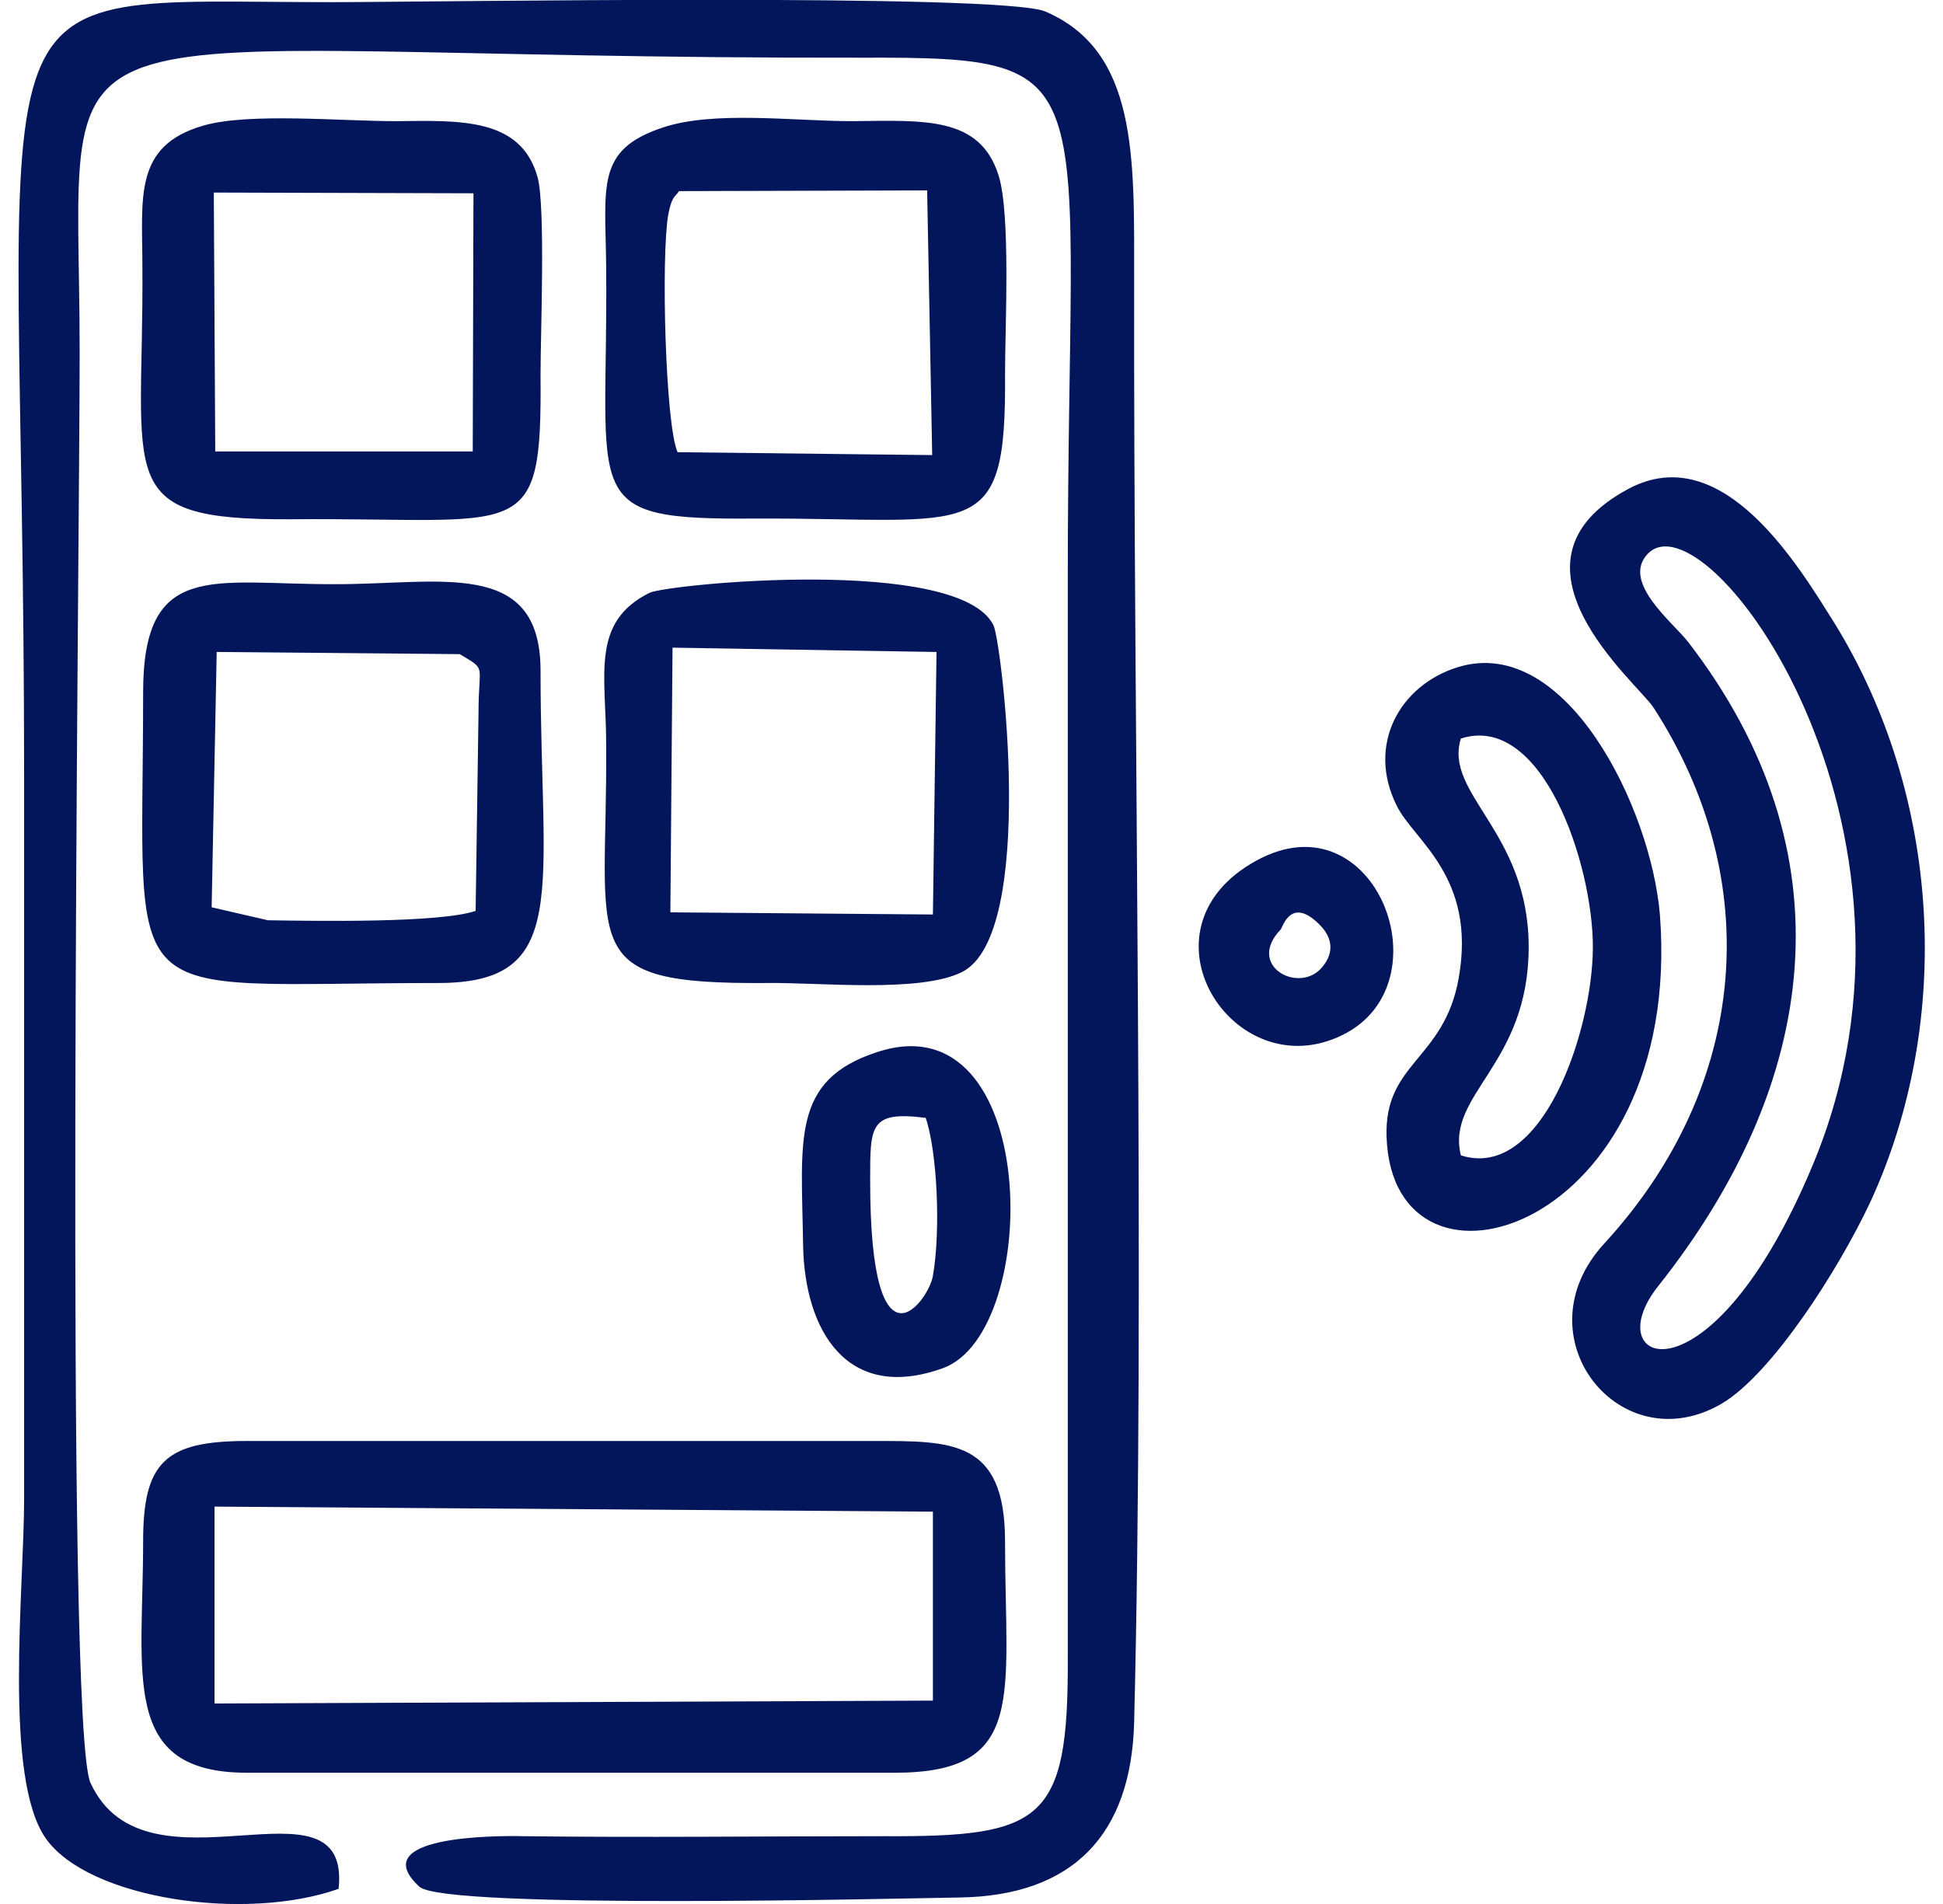
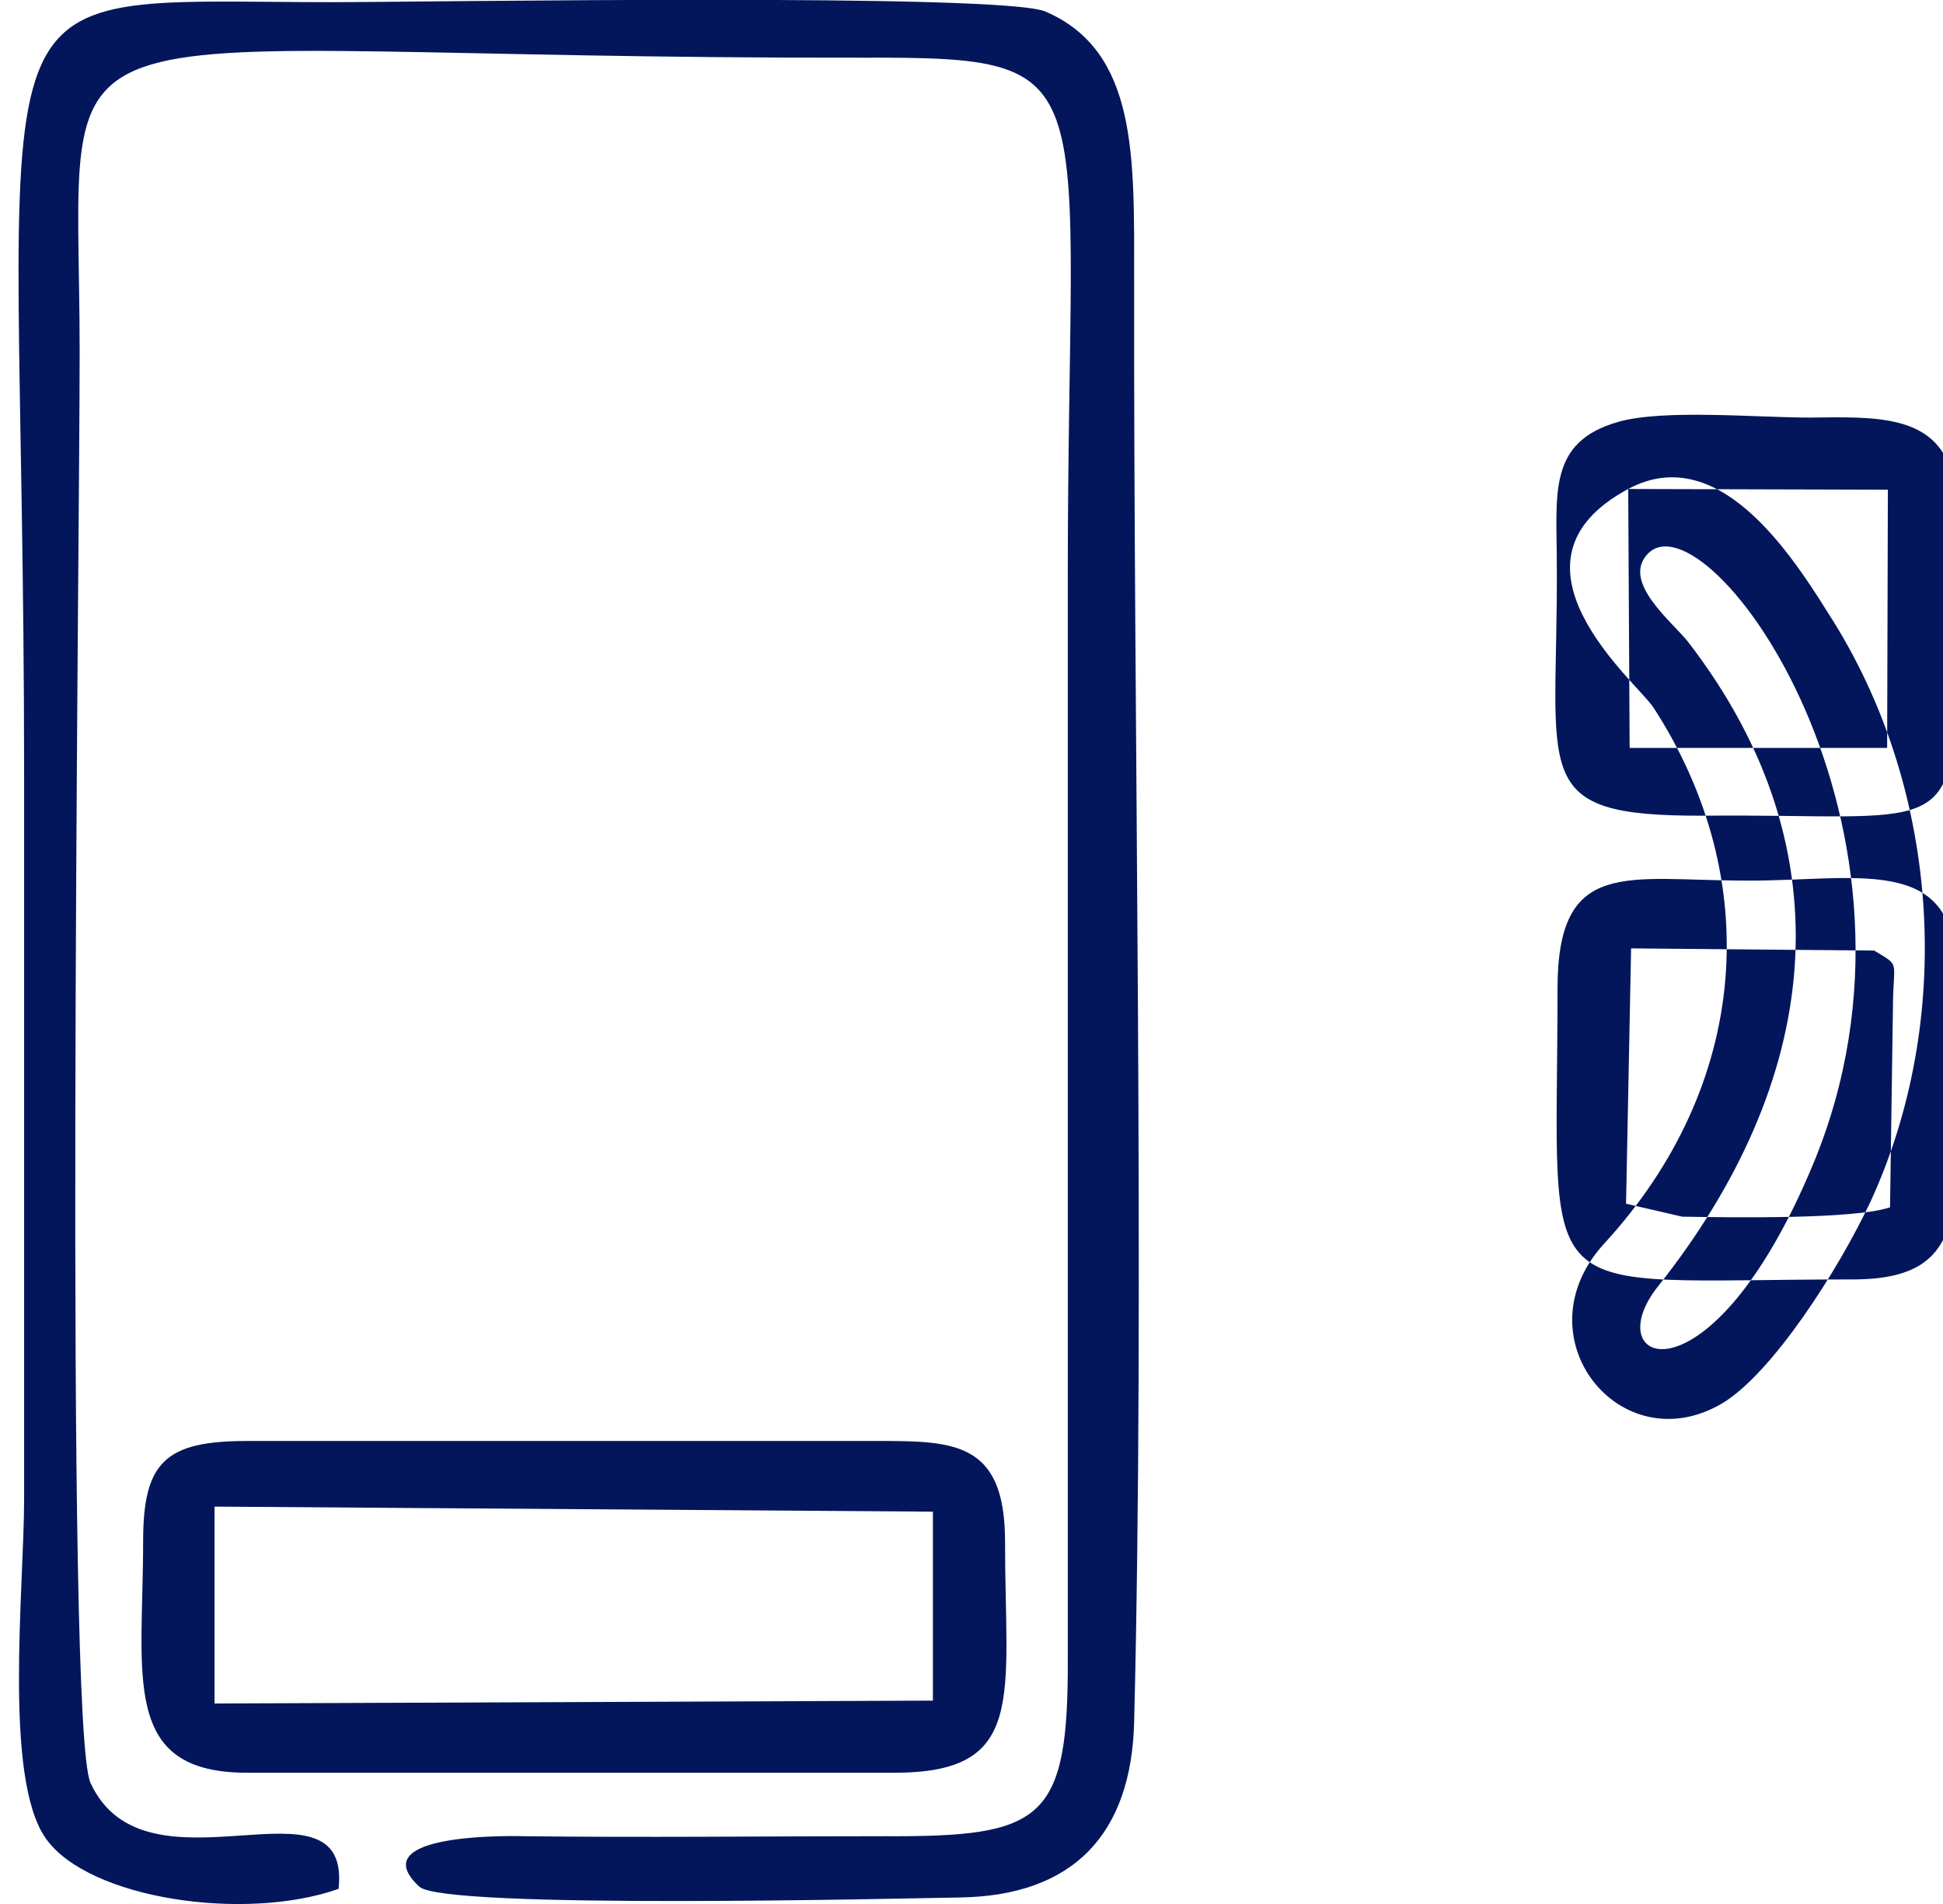
<svg xmlns="http://www.w3.org/2000/svg" xml:space="preserve" width="50px" height="49px" version="1.1" style="shape-rendering:geometricPrecision; text-rendering:geometricPrecision; image-rendering:optimizeQuality; fill-rule:evenodd; clip-rule:evenodd" viewBox="0 0 2.643 2.64">
  <defs>
    <style type="text/css">
   
    .fil0 {fill:#03165B}
   
  </style>
  </defs>
  <g id="Слой_x0020_1">
    <g id="_2217890870752">
-       <path class="fil0" d="M0.444 2.619c0.018,-0.169 -0.267,0.021 -0.344,-0.147 -0.036,-0.079 -0.015,-1.713 -0.015,-1.983 0,-0.522 -0.098,-0.407 1.086,-0.409 0.345,-0.001 0.284,0.018 0.284,0.718l0 1.501c0.001,0.227 -0.035,0.248 -0.255,0.247 -0.167,0 -0.334,0.002 -0.5,0 -0.041,-0.001 -0.22,0 -0.144,0.07 0.034,0.032 0.678,0.016 0.748,0.015 0.16,-0.002 0.239,-0.089 0.243,-0.243 0.015,-0.601 -0.001,-1.379 0,-2.002 0,-0.168 0.005,-0.315 -0.123,-0.37 -0.06,-0.026 -0.859,-0.013 -0.989,-0.013 -0.528,0 -0.427,-0.069 -0.427,1.075 0,0.333 0,0.667 0,1 0,0.124 -0.029,0.387 0.03,0.471 0.059,0.084 0.276,0.116 0.406,0.07zm-0.172 -0.53l0.996 0.007 0 0.262 -0.996 0.004 0 -0.273zm-0.099 0.048c0,0.187 -0.032,0.321 0.144,0.321l0.898 0c0.184,0 0.153,-0.105 0.153,-0.321 0,-0.141 -0.074,-0.139 -0.183,-0.139l-0.868 0c-0.113,0 -0.144,0.029 -0.144,0.139zm2.142 -1.247c-0.021,-0.027 -0.093,-0.083 -0.056,-0.122 0.082,-0.086 0.424,0.38 0.229,0.847 -0.142,0.341 -0.301,0.278 -0.215,0.169 0.224,-0.282 0.268,-0.601 0.042,-0.894zm-0.083 -0.212c-0.19,0.102 0.012,0.268 0.035,0.303 0.155,0.239 0.133,0.524 -0.068,0.743 -0.119,0.129 0.022,0.305 0.163,0.222 0.069,-0.041 0.161,-0.184 0.206,-0.28 0.115,-0.25 0.098,-0.562 -0.05,-0.802 -0.048,-0.076 -0.154,-0.257 -0.286,-0.186zm-1.961 -0.411l0.36 0.001 -0.001 0.358 -0.357 0 -0.002 -0.359zm-0.014 -0.093c-0.098,0.028 -0.085,0.1 -0.085,0.197 0.002,0.295 -0.043,0.35 0.204,0.349 0.326,-0.003 0.35,0.038 0.348,-0.201 0,-0.057 0.007,-0.231 -0.004,-0.273 -0.023,-0.083 -0.107,-0.079 -0.197,-0.078 -0.075,0 -0.203,-0.012 -0.266,0.006zm0.659 0.091l0.344 -0.001 0.007 0.367 -0.353 -0.004c-0.017,-0.038 -0.023,-0.271 -0.013,-0.329 0.005,-0.027 0.01,-0.025 0.015,-0.033zm-0.023 -0.088c-0.093,0.031 -0.079,0.081 -0.078,0.194 0.003,0.324 -0.041,0.35 0.208,0.348 0.304,-0.001 0.347,0.038 0.345,-0.201 0,-0.065 0.008,-0.221 -0.009,-0.275 -0.026,-0.082 -0.103,-0.076 -0.203,-0.075 -0.081,0 -0.192,-0.015 -0.263,0.009zm0.014 0.721l0.366 0.006 -0.005 0.364 -0.364 -0.003 0.003 -0.367zm-0.032 -0.076c-0.082,0.041 -0.06,0.114 -0.06,0.211 0.002,0.284 -0.045,0.332 0.223,0.33 0.072,-0.001 0.211,0.014 0.27,-0.015 0.105,-0.052 0.055,-0.459 0.044,-0.481 -0.048,-0.097 -0.452,-0.057 -0.477,-0.045zm1.125 0.202c0.113,-0.036 0.183,0.174 0.183,0.289 0,0.115 -0.07,0.325 -0.183,0.289 -0.021,-0.085 0.094,-0.125 0.094,-0.289 0,-0.16 -0.118,-0.212 -0.094,-0.289zm-0.004 -0.099c-0.081,0.025 -0.127,0.108 -0.085,0.192 0.023,0.048 0.111,0.098 0.086,0.239 -0.02,0.114 -0.104,0.117 -0.1,0.221 0.009,0.252 0.412,0.13 0.379,-0.308 -0.012,-0.148 -0.13,-0.39 -0.28,-0.344zm-1.384 -0.018c0.038,0.023 0.026,0.012 0.026,0.081l-0.004 0.275c-0.05,0.017 -0.221,0.014 -0.288,0.013l-0.078 -0.018 0.007 -0.354 0.337 0.003zm-0.439 0.053c0,0.451 -0.045,0.403 0.409,0.403 0.185,0 0.142,-0.126 0.142,-0.433 0,-0.158 -0.141,-0.119 -0.289,-0.12 -0.166,0 -0.262,-0.033 -0.262,0.15zm1.008 0.677c0,-0.076 -0.001,-0.097 0.077,-0.087 0.016,0.047 0.021,0.156 0.01,0.219 -0.005,0.033 -0.087,0.149 -0.087,-0.132zm0.009 -0.178c-0.119,0.039 -0.104,0.122 -0.102,0.267 0.002,0.119 0.061,0.219 0.194,0.171 0.138,-0.05 0.136,-0.514 -0.092,-0.438zm0.614 -0.177c0.02,0.02 0.02,0.042 0.001,0.062 -0.033,0.033 -0.102,-0.006 -0.055,-0.055 0.003,-0.003 0.014,-0.047 0.054,-0.007zm-0.087 -0.089c-0.175,0.095 -0.032,0.317 0.119,0.242 0.145,-0.071 0.046,-0.332 -0.119,-0.242z" />
+       <path class="fil0" d="M0.444 2.619c0.018,-0.169 -0.267,0.021 -0.344,-0.147 -0.036,-0.079 -0.015,-1.713 -0.015,-1.983 0,-0.522 -0.098,-0.407 1.086,-0.409 0.345,-0.001 0.284,0.018 0.284,0.718l0 1.501c0.001,0.227 -0.035,0.248 -0.255,0.247 -0.167,0 -0.334,0.002 -0.5,0 -0.041,-0.001 -0.22,0 -0.144,0.07 0.034,0.032 0.678,0.016 0.748,0.015 0.16,-0.002 0.239,-0.089 0.243,-0.243 0.015,-0.601 -0.001,-1.379 0,-2.002 0,-0.168 0.005,-0.315 -0.123,-0.37 -0.06,-0.026 -0.859,-0.013 -0.989,-0.013 -0.528,0 -0.427,-0.069 -0.427,1.075 0,0.333 0,0.667 0,1 0,0.124 -0.029,0.387 0.03,0.471 0.059,0.084 0.276,0.116 0.406,0.07zm-0.172 -0.53l0.996 0.007 0 0.262 -0.996 0.004 0 -0.273zm-0.099 0.048c0,0.187 -0.032,0.321 0.144,0.321l0.898 0c0.184,0 0.153,-0.105 0.153,-0.321 0,-0.141 -0.074,-0.139 -0.183,-0.139l-0.868 0c-0.113,0 -0.144,0.029 -0.144,0.139zm2.142 -1.247c-0.021,-0.027 -0.093,-0.083 -0.056,-0.122 0.082,-0.086 0.424,0.38 0.229,0.847 -0.142,0.341 -0.301,0.278 -0.215,0.169 0.224,-0.282 0.268,-0.601 0.042,-0.894zm-0.083 -0.212c-0.19,0.102 0.012,0.268 0.035,0.303 0.155,0.239 0.133,0.524 -0.068,0.743 -0.119,0.129 0.022,0.305 0.163,0.222 0.069,-0.041 0.161,-0.184 0.206,-0.28 0.115,-0.25 0.098,-0.562 -0.05,-0.802 -0.048,-0.076 -0.154,-0.257 -0.286,-0.186zl0.36 0.001 -0.001 0.358 -0.357 0 -0.002 -0.359zm-0.014 -0.093c-0.098,0.028 -0.085,0.1 -0.085,0.197 0.002,0.295 -0.043,0.35 0.204,0.349 0.326,-0.003 0.35,0.038 0.348,-0.201 0,-0.057 0.007,-0.231 -0.004,-0.273 -0.023,-0.083 -0.107,-0.079 -0.197,-0.078 -0.075,0 -0.203,-0.012 -0.266,0.006zm0.659 0.091l0.344 -0.001 0.007 0.367 -0.353 -0.004c-0.017,-0.038 -0.023,-0.271 -0.013,-0.329 0.005,-0.027 0.01,-0.025 0.015,-0.033zm-0.023 -0.088c-0.093,0.031 -0.079,0.081 -0.078,0.194 0.003,0.324 -0.041,0.35 0.208,0.348 0.304,-0.001 0.347,0.038 0.345,-0.201 0,-0.065 0.008,-0.221 -0.009,-0.275 -0.026,-0.082 -0.103,-0.076 -0.203,-0.075 -0.081,0 -0.192,-0.015 -0.263,0.009zm0.014 0.721l0.366 0.006 -0.005 0.364 -0.364 -0.003 0.003 -0.367zm-0.032 -0.076c-0.082,0.041 -0.06,0.114 -0.06,0.211 0.002,0.284 -0.045,0.332 0.223,0.33 0.072,-0.001 0.211,0.014 0.27,-0.015 0.105,-0.052 0.055,-0.459 0.044,-0.481 -0.048,-0.097 -0.452,-0.057 -0.477,-0.045zm1.125 0.202c0.113,-0.036 0.183,0.174 0.183,0.289 0,0.115 -0.07,0.325 -0.183,0.289 -0.021,-0.085 0.094,-0.125 0.094,-0.289 0,-0.16 -0.118,-0.212 -0.094,-0.289zm-0.004 -0.099c-0.081,0.025 -0.127,0.108 -0.085,0.192 0.023,0.048 0.111,0.098 0.086,0.239 -0.02,0.114 -0.104,0.117 -0.1,0.221 0.009,0.252 0.412,0.13 0.379,-0.308 -0.012,-0.148 -0.13,-0.39 -0.28,-0.344zm-1.384 -0.018c0.038,0.023 0.026,0.012 0.026,0.081l-0.004 0.275c-0.05,0.017 -0.221,0.014 -0.288,0.013l-0.078 -0.018 0.007 -0.354 0.337 0.003zm-0.439 0.053c0,0.451 -0.045,0.403 0.409,0.403 0.185,0 0.142,-0.126 0.142,-0.433 0,-0.158 -0.141,-0.119 -0.289,-0.12 -0.166,0 -0.262,-0.033 -0.262,0.15zm1.008 0.677c0,-0.076 -0.001,-0.097 0.077,-0.087 0.016,0.047 0.021,0.156 0.01,0.219 -0.005,0.033 -0.087,0.149 -0.087,-0.132zm0.009 -0.178c-0.119,0.039 -0.104,0.122 -0.102,0.267 0.002,0.119 0.061,0.219 0.194,0.171 0.138,-0.05 0.136,-0.514 -0.092,-0.438zm0.614 -0.177c0.02,0.02 0.02,0.042 0.001,0.062 -0.033,0.033 -0.102,-0.006 -0.055,-0.055 0.003,-0.003 0.014,-0.047 0.054,-0.007zm-0.087 -0.089c-0.175,0.095 -0.032,0.317 0.119,0.242 0.145,-0.071 0.046,-0.332 -0.119,-0.242z" />
    </g>
  </g>
</svg>